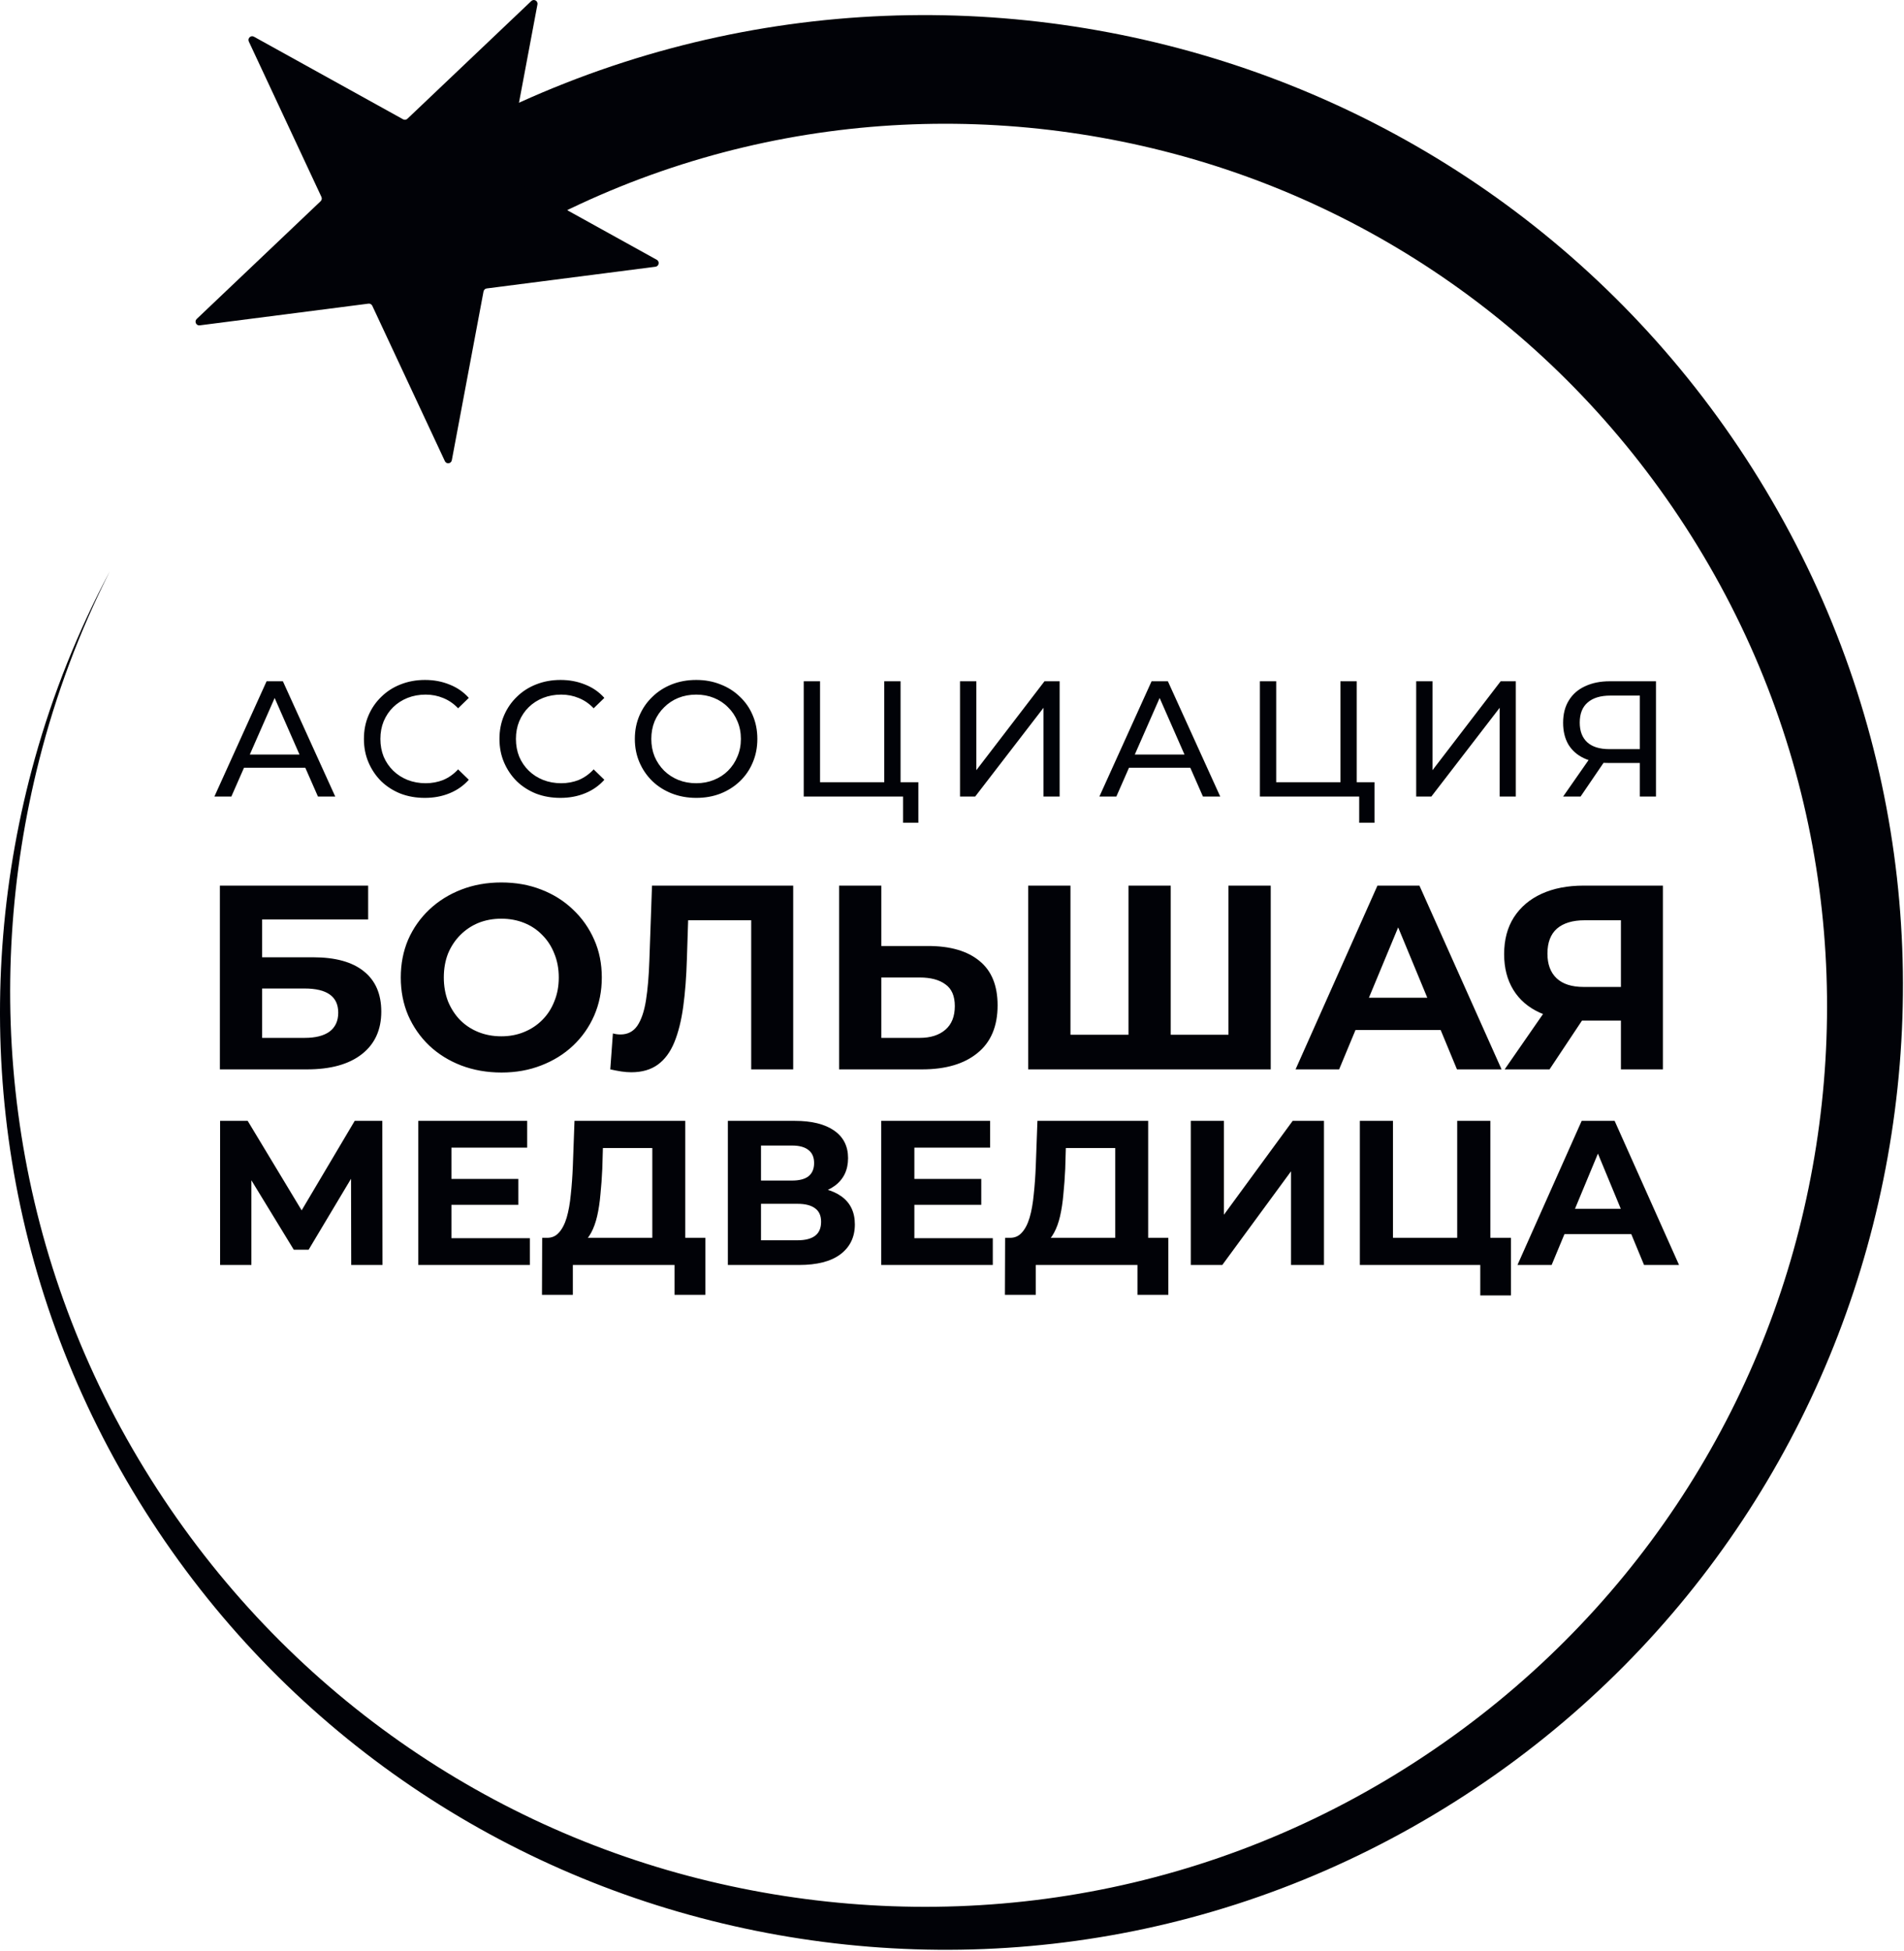
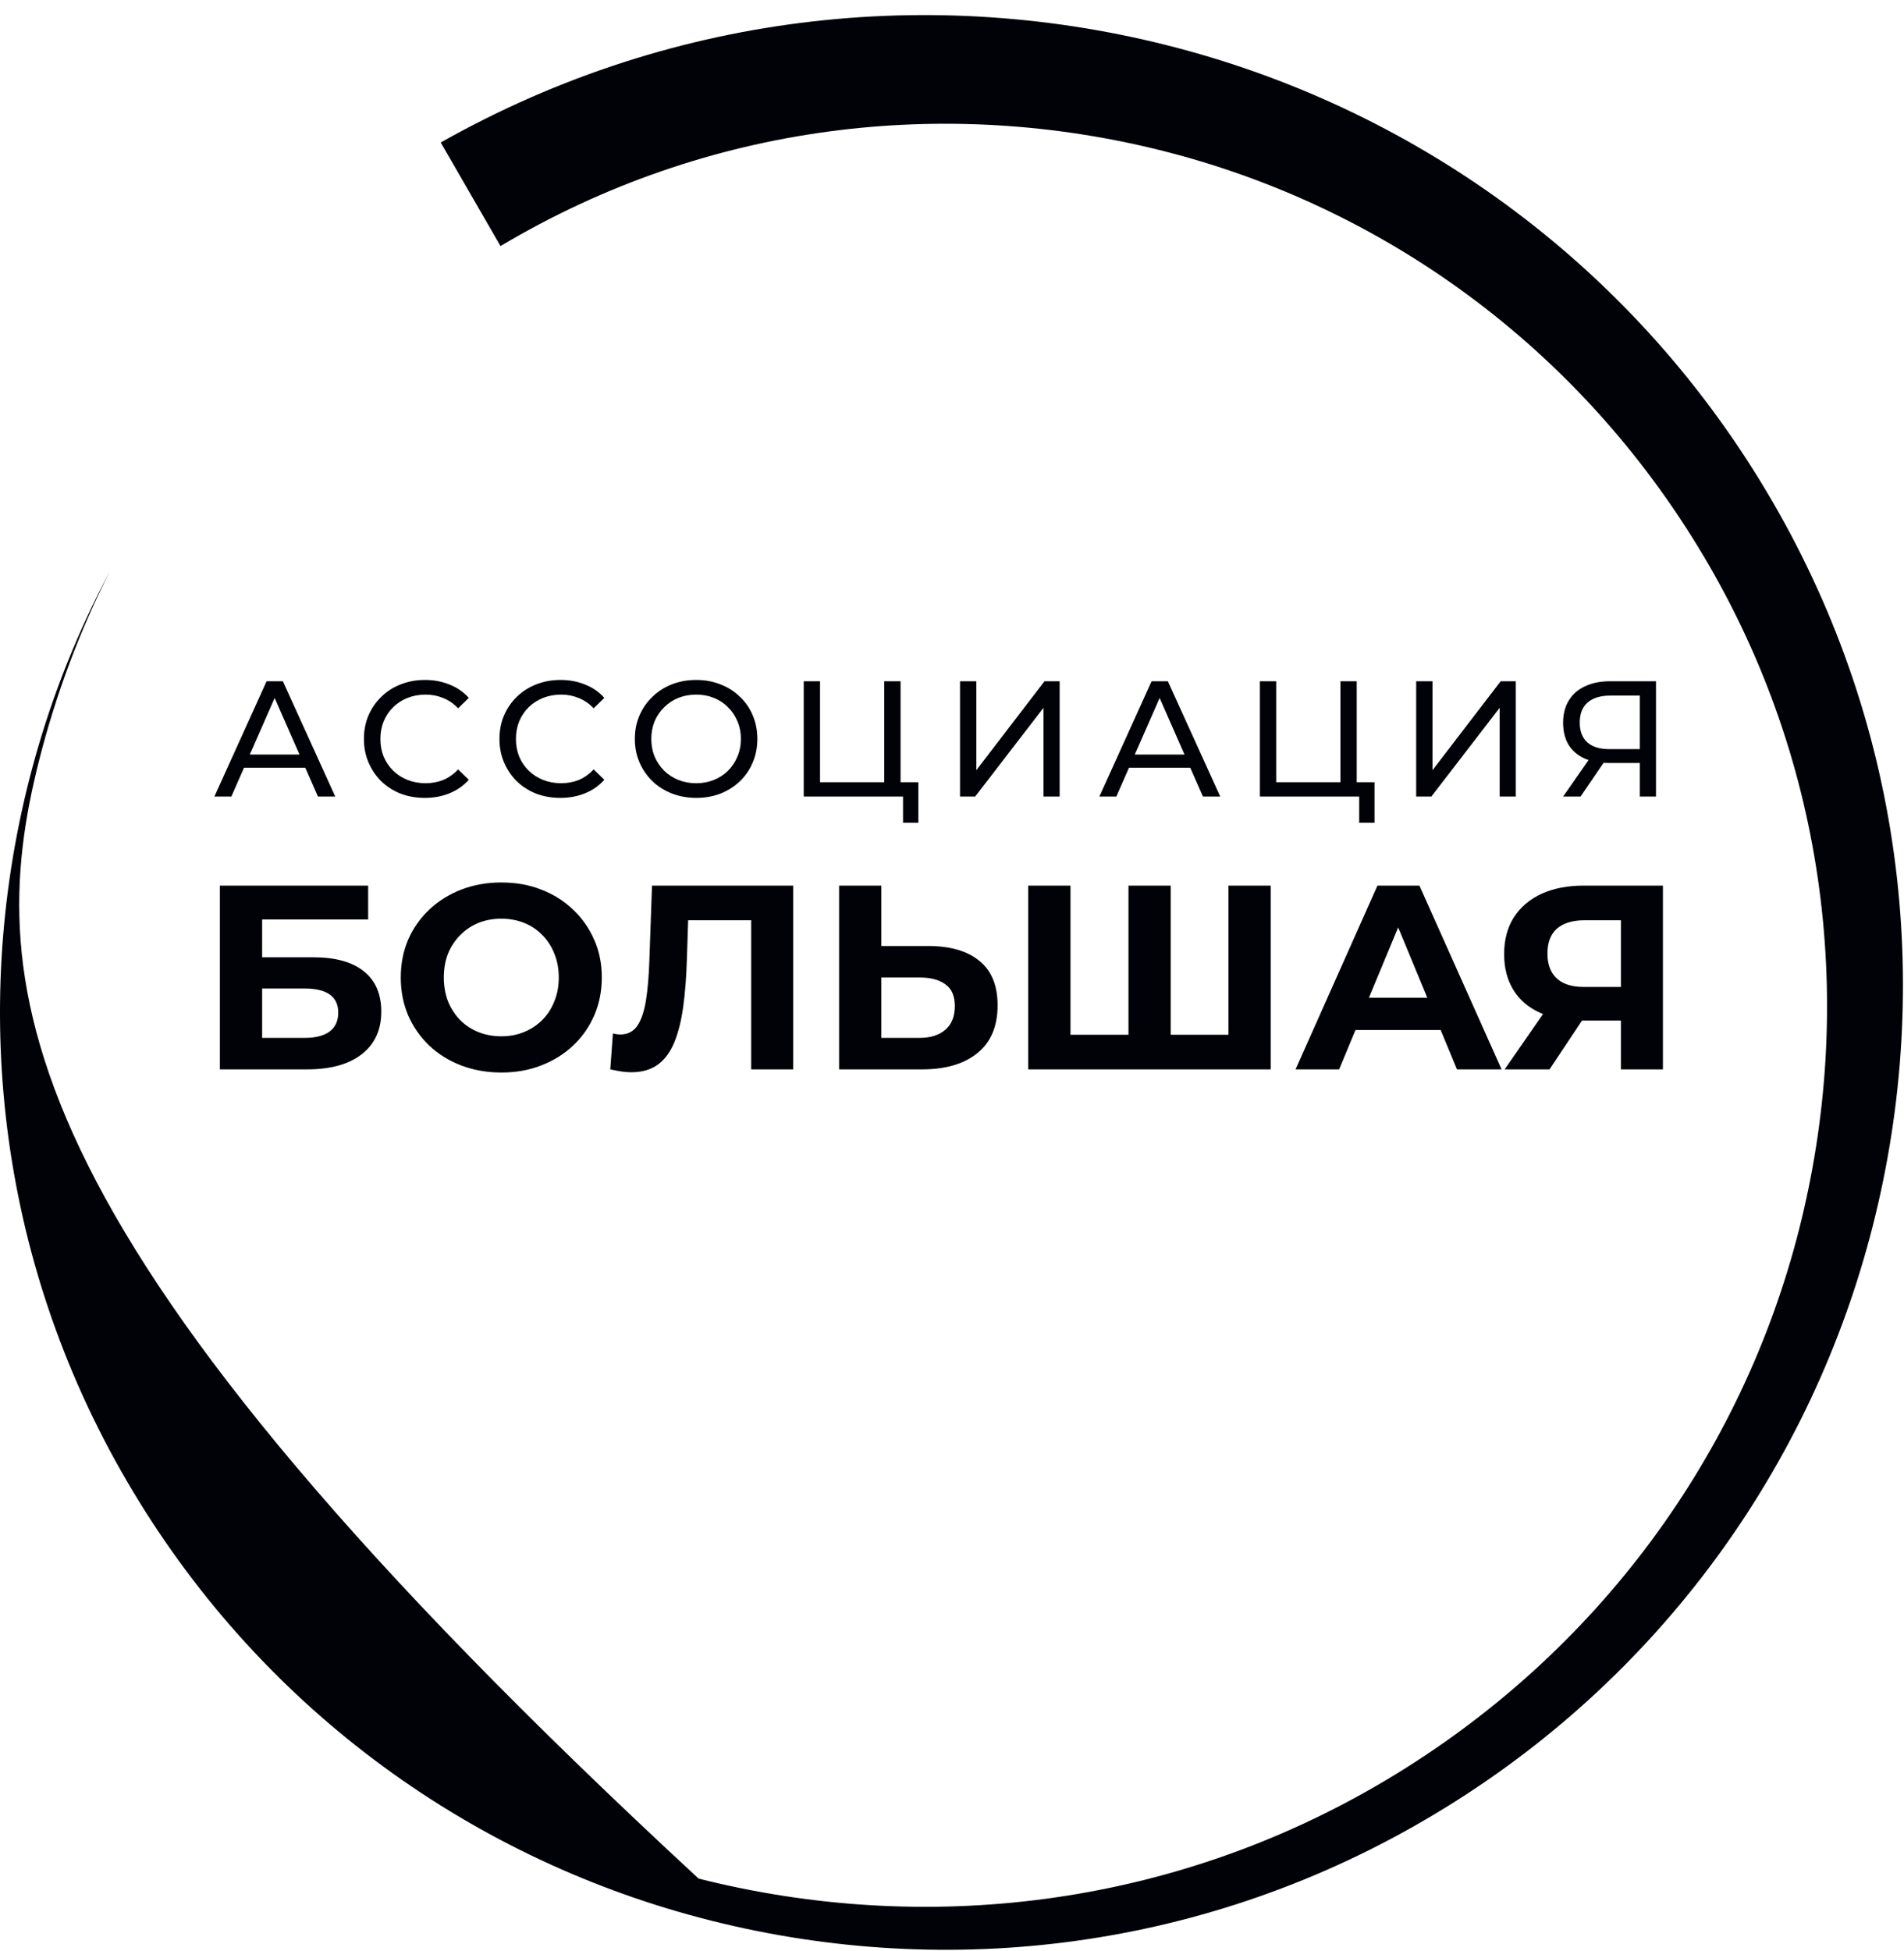
<svg xmlns="http://www.w3.org/2000/svg" width="370" height="379" viewBox="0 0 370 379" fill="none">
-   <path fill-rule="evenodd" clip-rule="evenodd" d="M97.263 47.804C137.564 23.792 183.834 18.676 225.991 29.317C268.547 40.057 306.772 67.268 330.968 107.878C355.389 148.864 360.514 195.962 349.599 238.894C338.587 282.217 310.769 321.148 269.331 345.836C227.516 370.746 179.499 375.999 135.757 364.96C91.616 353.82 51.998 325.552 26.901 283.43C1.579 240.931 -3.678 192.085 7.637 147.57C10.848 134.937 15.442 122.666 21.343 110.986C15.168 122.56 10.289 134.76 6.777 147.343C-5.742 192.196 -1.309 241.802 23.355 285.478C48.232 329.538 88.6 359.433 133.865 371.986C179.525 384.646 230.053 380.04 274.565 354.901C319.466 329.546 349.948 288.449 362.796 242.418C375.755 195.989 371.116 144.645 345.585 99.438C319.843 53.845 278.039 22.95 231.195 9.96C183.96 -3.139 131.699 1.68 85.646 27.684L97.263 47.804Z" fill="#010207" />
-   <path d="M48.355 8.071C48.059 7.438 48.739 6.793 49.347 7.129L78.335 23.179C78.607 23.33 78.944 23.286 79.17 23.072L103.248 0.199C103.753 -0.281 104.572 0.172 104.442 0.86L98.28 33.652C98.222 33.96 98.367 34.27 98.639 34.42L127.628 50.47C128.236 50.807 128.062 51.732 127.374 51.821L94.577 56.038C94.269 56.077 94.022 56.312 93.964 56.62L87.802 89.412C87.673 90.1 86.747 90.219 86.451 89.585L72.344 59.4C72.211 59.117 71.913 58.952 71.606 58.991L38.809 63.208C38.121 63.296 37.722 62.444 38.228 61.965L62.306 39.092C62.532 38.877 62.595 38.54 62.463 38.257L48.355 8.071Z" fill="#010207" />
+   <path fill-rule="evenodd" clip-rule="evenodd" d="M97.263 47.804C137.564 23.792 183.834 18.676 225.991 29.317C268.547 40.057 306.772 67.268 330.968 107.878C355.389 148.864 360.514 195.962 349.599 238.894C338.587 282.217 310.769 321.148 269.331 345.836C227.516 370.746 179.499 375.999 135.757 364.96C1.579 240.931 -3.678 192.085 7.637 147.57C10.848 134.937 15.442 122.666 21.343 110.986C15.168 122.56 10.289 134.76 6.777 147.343C-5.742 192.196 -1.309 241.802 23.355 285.478C48.232 329.538 88.6 359.433 133.865 371.986C179.525 384.646 230.053 380.04 274.565 354.901C319.466 329.546 349.948 288.449 362.796 242.418C375.755 195.989 371.116 144.645 345.585 99.438C319.843 53.845 278.039 22.95 231.195 9.96C183.96 -3.139 131.699 1.68 85.646 27.684L97.263 47.804Z" fill="#010207" />
  <path d="M41.661 154.752L51.805 132.352H54.973L65.149 154.752H61.789L52.733 134.144H54.013L44.957 154.752H41.661ZM45.981 149.152L46.845 146.592H59.453L60.381 149.152H45.981ZM82.559 155.008C80.852 155.008 79.273 154.731 77.823 154.176C76.393 153.6 75.145 152.8 74.079 151.776C73.033 150.731 72.212 149.515 71.615 148.128C71.017 146.742 70.719 145.216 70.719 143.552C70.719 141.888 71.017 140.363 71.615 138.976C72.212 137.59 73.044 136.384 74.111 135.36C75.177 134.315 76.425 133.515 77.855 132.96C79.305 132.384 80.884 132.096 82.591 132.096C84.319 132.096 85.908 132.395 87.359 132.992C88.831 133.568 90.079 134.432 91.103 135.584L89.023 137.6C88.169 136.704 87.209 136.043 86.143 135.616C85.076 135.168 83.935 134.944 82.719 134.944C81.46 134.944 80.287 135.158 79.199 135.584C78.132 136.011 77.204 136.608 76.415 137.376C75.625 138.144 75.007 139.062 74.559 140.128C74.132 141.174 73.919 142.315 73.919 143.552C73.919 144.79 74.132 145.942 74.559 147.008C75.007 148.054 75.625 148.96 76.415 149.728C77.204 150.496 78.132 151.094 79.199 151.52C80.287 151.947 81.46 152.16 82.719 152.16C83.935 152.16 85.076 151.947 86.143 151.52C87.209 151.072 88.169 150.39 89.023 149.472L91.103 151.488C90.079 152.64 88.831 153.515 87.359 154.112C85.908 154.71 84.308 155.008 82.559 155.008ZM108.899 155.008C107.192 155.008 105.613 154.731 104.163 154.176C102.733 153.6 101.485 152.8 100.419 151.776C99.373 150.731 98.552 149.515 97.955 148.128C97.357 146.742 97.059 145.216 97.059 143.552C97.059 141.888 97.357 140.363 97.955 138.976C98.552 137.59 99.384 136.384 100.451 135.36C101.517 134.315 102.765 133.515 104.195 132.96C105.645 132.384 107.224 132.096 108.931 132.096C110.659 132.096 112.248 132.395 113.699 132.992C115.171 133.568 116.419 134.432 117.443 135.584L115.363 137.6C114.509 136.704 113.549 136.043 112.483 135.616C111.416 135.168 110.275 134.944 109.059 134.944C107.8 134.944 106.627 135.158 105.539 135.584C104.472 136.011 103.544 136.608 102.755 137.376C101.965 138.144 101.347 139.062 100.899 140.128C100.472 141.174 100.259 142.315 100.259 143.552C100.259 144.79 100.472 145.942 100.899 147.008C101.347 148.054 101.965 148.96 102.755 149.728C103.544 150.496 104.472 151.094 105.539 151.52C106.627 151.947 107.8 152.16 109.059 152.16C110.275 152.16 111.416 151.947 112.483 151.52C113.549 151.072 114.509 150.39 115.363 149.472L117.443 151.488C116.419 152.64 115.171 153.515 113.699 154.112C112.248 154.71 110.648 155.008 108.899 155.008ZM135.303 155.008C133.596 155.008 132.007 154.72 130.535 154.144C129.084 153.568 127.825 152.768 126.759 151.744C125.692 150.699 124.86 149.483 124.263 148.096C123.665 146.71 123.367 145.195 123.367 143.552C123.367 141.91 123.665 140.395 124.263 139.008C124.86 137.622 125.692 136.416 126.759 135.392C127.825 134.347 129.084 133.536 130.535 132.96C131.985 132.384 133.575 132.096 135.303 132.096C137.009 132.096 138.577 132.384 140.007 132.96C141.457 133.515 142.716 134.315 143.783 135.36C144.871 136.384 145.703 137.59 146.279 138.976C146.876 140.363 147.175 141.888 147.175 143.552C147.175 145.216 146.876 146.742 146.279 148.128C145.703 149.515 144.871 150.731 143.783 151.776C142.716 152.8 141.457 153.6 140.007 154.176C138.577 154.731 137.009 155.008 135.303 155.008ZM135.303 152.16C136.54 152.16 137.681 151.947 138.727 151.52C139.793 151.094 140.711 150.496 141.479 149.728C142.268 148.939 142.876 148.022 143.303 146.976C143.751 145.931 143.975 144.79 143.975 143.552C143.975 142.315 143.751 141.174 143.303 140.128C142.876 139.083 142.268 138.176 141.479 137.408C140.711 136.619 139.793 136.011 138.727 135.584C137.681 135.158 136.54 134.944 135.303 134.944C134.044 134.944 132.881 135.158 131.815 135.584C130.769 136.011 129.852 136.619 129.063 137.408C128.273 138.176 127.655 139.083 127.207 140.128C126.78 141.174 126.567 142.315 126.567 143.552C126.567 144.79 126.78 145.931 127.207 146.976C127.655 148.022 128.273 148.939 129.063 149.728C129.852 150.496 130.769 151.094 131.815 151.52C132.881 151.947 134.044 152.16 135.303 152.16ZM156.188 154.752V132.352H159.356V151.968H171.836V132.352H175.004V154.752H156.188ZM175.484 159.84V153.92L176.252 154.752H171.836V151.968H178.46V159.84H175.484ZM186.559 154.752V132.352H189.727V149.632L202.975 132.352H205.919V154.752H202.783V137.504L189.503 154.752H186.559ZM213.639 154.752L223.783 132.352H226.951L237.127 154.752H233.767L224.711 134.144H225.991L216.935 154.752H213.639ZM217.959 149.152L218.823 146.592H231.431L232.359 149.152H217.959ZM244.833 154.752V132.352H248.001V151.968H260.481V132.352H263.649V154.752H244.833ZM264.129 159.84V153.92L264.897 154.752H260.481V151.968H267.105V159.84H264.129ZM275.204 154.752V132.352H278.372V149.632L291.62 132.352H294.564V154.752H291.428V137.504L278.148 154.752H275.204ZM318.668 154.752V147.456L319.5 148.224H312.492C310.678 148.224 309.11 147.915 307.788 147.296C306.486 146.678 305.484 145.792 304.78 144.64C304.097 143.467 303.756 142.059 303.756 140.416C303.756 138.71 304.129 137.259 304.876 136.064C305.622 134.848 306.678 133.931 308.044 133.312C309.409 132.672 310.998 132.352 312.812 132.352H321.804V154.752H318.668ZM303.756 154.752L309.292 146.816H312.556L307.148 154.752H303.756ZM318.668 146.432V134.208L319.5 135.136H312.94C311.02 135.136 309.548 135.584 308.524 136.48C307.5 137.355 306.988 138.656 306.988 140.384C306.988 142.027 307.468 143.296 308.428 144.192C309.409 145.088 310.849 145.536 312.748 145.536H319.5L318.668 146.432Z" fill="#010207" />
  <path d="M42.728 207.752V172.052H71.543V178.631H50.94V185.975H60.834C65.151 185.975 68.433 186.876 70.677 188.678C72.954 190.48 74.094 193.098 74.094 196.532C74.094 200.068 72.835 202.822 70.32 204.794C67.803 206.766 64.251 207.752 59.66 207.752H42.728ZM50.94 201.632H59.202C61.309 201.632 62.925 201.224 64.046 200.408C65.168 199.558 65.73 198.334 65.73 196.736C65.73 193.608 63.553 192.044 59.202 192.044H50.94V201.632ZM97.466 208.364C94.644 208.364 92.026 207.905 89.612 206.987C87.232 206.069 85.158 204.777 83.39 203.111C81.656 201.445 80.296 199.49 79.31 197.246C78.358 195.002 77.882 192.554 77.882 189.902C77.882 187.25 78.358 184.802 79.31 182.558C80.296 180.314 81.673 178.359 83.441 176.693C85.209 175.027 87.283 173.735 89.663 172.817C92.043 171.899 94.627 171.44 97.415 171.44C100.237 171.44 102.821 171.899 105.167 172.817C107.547 173.735 109.604 175.027 111.338 176.693C113.106 178.359 114.483 180.314 115.469 182.558C116.455 184.768 116.948 187.216 116.948 189.902C116.948 192.554 116.455 195.019 115.469 197.297C114.483 199.541 113.106 201.496 111.338 203.162C109.604 204.794 107.547 206.069 105.167 206.987C102.821 207.905 100.254 208.364 97.466 208.364ZM97.415 201.326C99.013 201.326 100.475 201.054 101.801 200.51C103.161 199.966 104.351 199.184 105.371 198.164C106.391 197.144 107.173 195.937 107.717 194.543C108.295 193.149 108.584 191.602 108.584 189.902C108.584 188.202 108.295 186.655 107.717 185.261C107.173 183.867 106.391 182.66 105.371 181.64C104.385 180.62 103.212 179.838 101.852 179.294C100.492 178.75 99.013 178.478 97.415 178.478C95.817 178.478 94.338 178.75 92.978 179.294C91.652 179.838 90.479 180.62 89.459 181.64C88.439 182.66 87.64 183.867 87.062 185.261C86.518 186.655 86.246 188.202 86.246 189.902C86.246 191.568 86.518 193.115 87.062 194.543C87.64 195.937 88.422 197.144 89.408 198.164C90.428 199.184 91.618 199.966 92.978 200.51C94.338 201.054 95.817 201.326 97.415 201.326ZM122.673 208.313C122.061 208.313 121.415 208.262 120.735 208.16C120.089 208.058 119.375 207.922 118.593 207.752L119.103 200.765C119.579 200.901 120.072 200.969 120.582 200.969C121.976 200.969 123.064 200.408 123.846 199.286C124.628 198.13 125.189 196.481 125.529 194.339C125.869 192.197 126.09 189.596 126.192 186.536L126.702 172.052H154.14V207.752H145.98V176.897L147.867 178.784H132.108L133.791 176.795L133.485 186.23C133.383 189.732 133.145 192.843 132.771 195.563C132.397 198.283 131.819 200.595 131.037 202.499C130.255 204.403 129.184 205.848 127.824 206.834C126.464 207.82 124.747 208.313 122.673 208.313ZM180.346 183.782C184.664 183.782 187.996 184.751 190.342 186.689C192.688 188.593 193.861 191.466 193.861 195.308C193.861 199.388 192.552 202.482 189.934 204.59C187.35 206.698 183.763 207.752 179.173 207.752H163.057V172.052H171.268V183.782H180.346ZM178.714 201.632C180.822 201.632 182.488 201.105 183.712 200.051C184.936 198.997 185.548 197.467 185.548 195.461C185.548 193.489 184.936 192.078 183.712 191.228C182.522 190.344 180.856 189.902 178.714 189.902H171.268V201.632H178.714ZM221.13 201.02L219.294 202.907V172.052H227.505V202.907L225.567 201.02H240.663L238.725 202.907V172.052H246.936V207.752H199.812V172.052H208.023V202.907L206.136 201.02H221.13ZM251.764 207.752L267.676 172.052H275.836L291.799 207.752H283.129L270.073 176.234H273.337L260.23 207.752H251.764ZM259.72 200.102L261.913 193.829H280.273L282.517 200.102H259.72ZM314.99 207.752V196.481L317.03 198.266H307.238C304.144 198.266 301.475 197.756 299.231 196.736C296.987 195.716 295.27 194.237 294.08 192.299C292.89 190.361 292.295 188.049 292.295 185.363C292.295 182.575 292.924 180.195 294.182 178.223C295.474 176.217 297.276 174.687 299.588 173.633C301.9 172.579 304.62 172.052 307.748 172.052H323.15V207.752H314.99ZM292.397 207.752L301.271 194.951H309.635L301.118 207.752H292.397ZM314.99 193.829V176.642L317.03 178.784H307.952C305.606 178.784 303.804 179.328 302.546 180.416C301.322 181.504 300.71 183.119 300.71 185.261C300.71 187.335 301.305 188.933 302.495 190.055C303.685 191.177 305.436 191.738 307.748 191.738H317.03L314.99 193.829Z" fill="#010207" />
-   <path d="M42.772 245.752V217.752H48.132L60.051 237.512H57.212L68.931 217.752H74.291L74.332 245.752H68.251L68.212 227.072H69.371L59.971 242.792H57.092L47.492 227.072H48.852V245.752H42.772ZM87.247 229.032H100.727V234.072H87.247V229.032ZM87.727 240.552H102.967V245.752H81.287V217.752H102.447V222.952H87.727V240.552ZM126.761 242.872V223.032H117.161L117.041 227.112C116.961 228.846 116.841 230.486 116.681 232.032C116.548 233.579 116.335 234.992 116.041 236.272C115.748 237.526 115.361 238.592 114.881 239.472C114.428 240.352 113.855 240.979 113.161 241.352L106.241 240.472C107.201 240.499 107.988 240.166 108.601 239.472C109.241 238.779 109.748 237.806 110.121 236.552C110.495 235.272 110.761 233.779 110.921 232.072C111.108 230.366 111.241 228.512 111.321 226.512L111.641 217.752H133.161V242.872H126.761ZM105.321 251.552L105.361 240.472H137.081V251.552H131.081V245.752H111.321V251.552H105.321ZM141.443 245.752V217.752H154.483C157.737 217.752 160.27 218.379 162.083 219.632C163.897 220.886 164.803 222.672 164.803 224.992C164.803 227.286 163.95 229.072 162.243 230.352C160.537 231.606 158.27 232.232 155.443 232.232L156.203 230.552C159.35 230.552 161.79 231.179 163.523 232.432C165.257 233.686 166.123 235.499 166.123 237.872C166.123 240.326 165.19 242.259 163.323 243.672C161.483 245.059 158.79 245.752 155.243 245.752H141.443ZM147.883 240.952H155.003C156.497 240.952 157.63 240.659 158.403 240.072C159.177 239.486 159.563 238.579 159.563 237.352C159.563 236.179 159.177 235.312 158.403 234.752C157.63 234.166 156.497 233.872 155.003 233.872H147.883V240.952ZM147.883 229.352H153.923C155.337 229.352 156.403 229.072 157.123 228.512C157.843 227.926 158.203 227.072 158.203 225.952C158.203 224.832 157.843 223.992 157.123 223.432C156.403 222.846 155.337 222.552 153.923 222.552H147.883V229.352ZM177.208 229.032H190.688V234.072H177.208V229.032ZM177.688 240.552H192.928V245.752H171.248V217.752H192.408V222.952H177.688V240.552ZM216.722 242.872V223.032H207.122L207.002 227.112C206.922 228.846 206.802 230.486 206.642 232.032C206.509 233.579 206.295 234.992 206.002 236.272C205.709 237.526 205.322 238.592 204.842 239.472C204.389 240.352 203.815 240.979 203.122 241.352L196.202 240.472C197.162 240.499 197.949 240.166 198.562 239.472C199.202 238.779 199.709 237.806 200.082 236.552C200.455 235.272 200.722 233.779 200.882 232.072C201.069 230.366 201.202 228.512 201.282 226.512L201.602 217.752H223.122V242.872H216.722ZM195.282 251.552L195.322 240.472H227.042V251.552H221.042V245.752H201.282V251.552H195.282ZM231.404 245.752V217.752H237.844V235.992L251.204 217.752H257.284V245.752H250.884V227.552L237.524 245.752H231.404ZM264.256 245.752V217.752H270.696V240.472H283.176V217.752H289.616V245.752H264.256ZM287.656 251.672V244.232L289.056 245.752H283.176V240.472H293.616V251.672H287.656ZM294.885 245.752L307.365 217.752H313.765L326.285 245.752H319.485L309.245 221.032H311.805L301.525 245.752H294.885ZM301.125 239.752L302.845 234.832H317.245L319.005 239.752H301.125Z" fill="#010207" />
</svg>